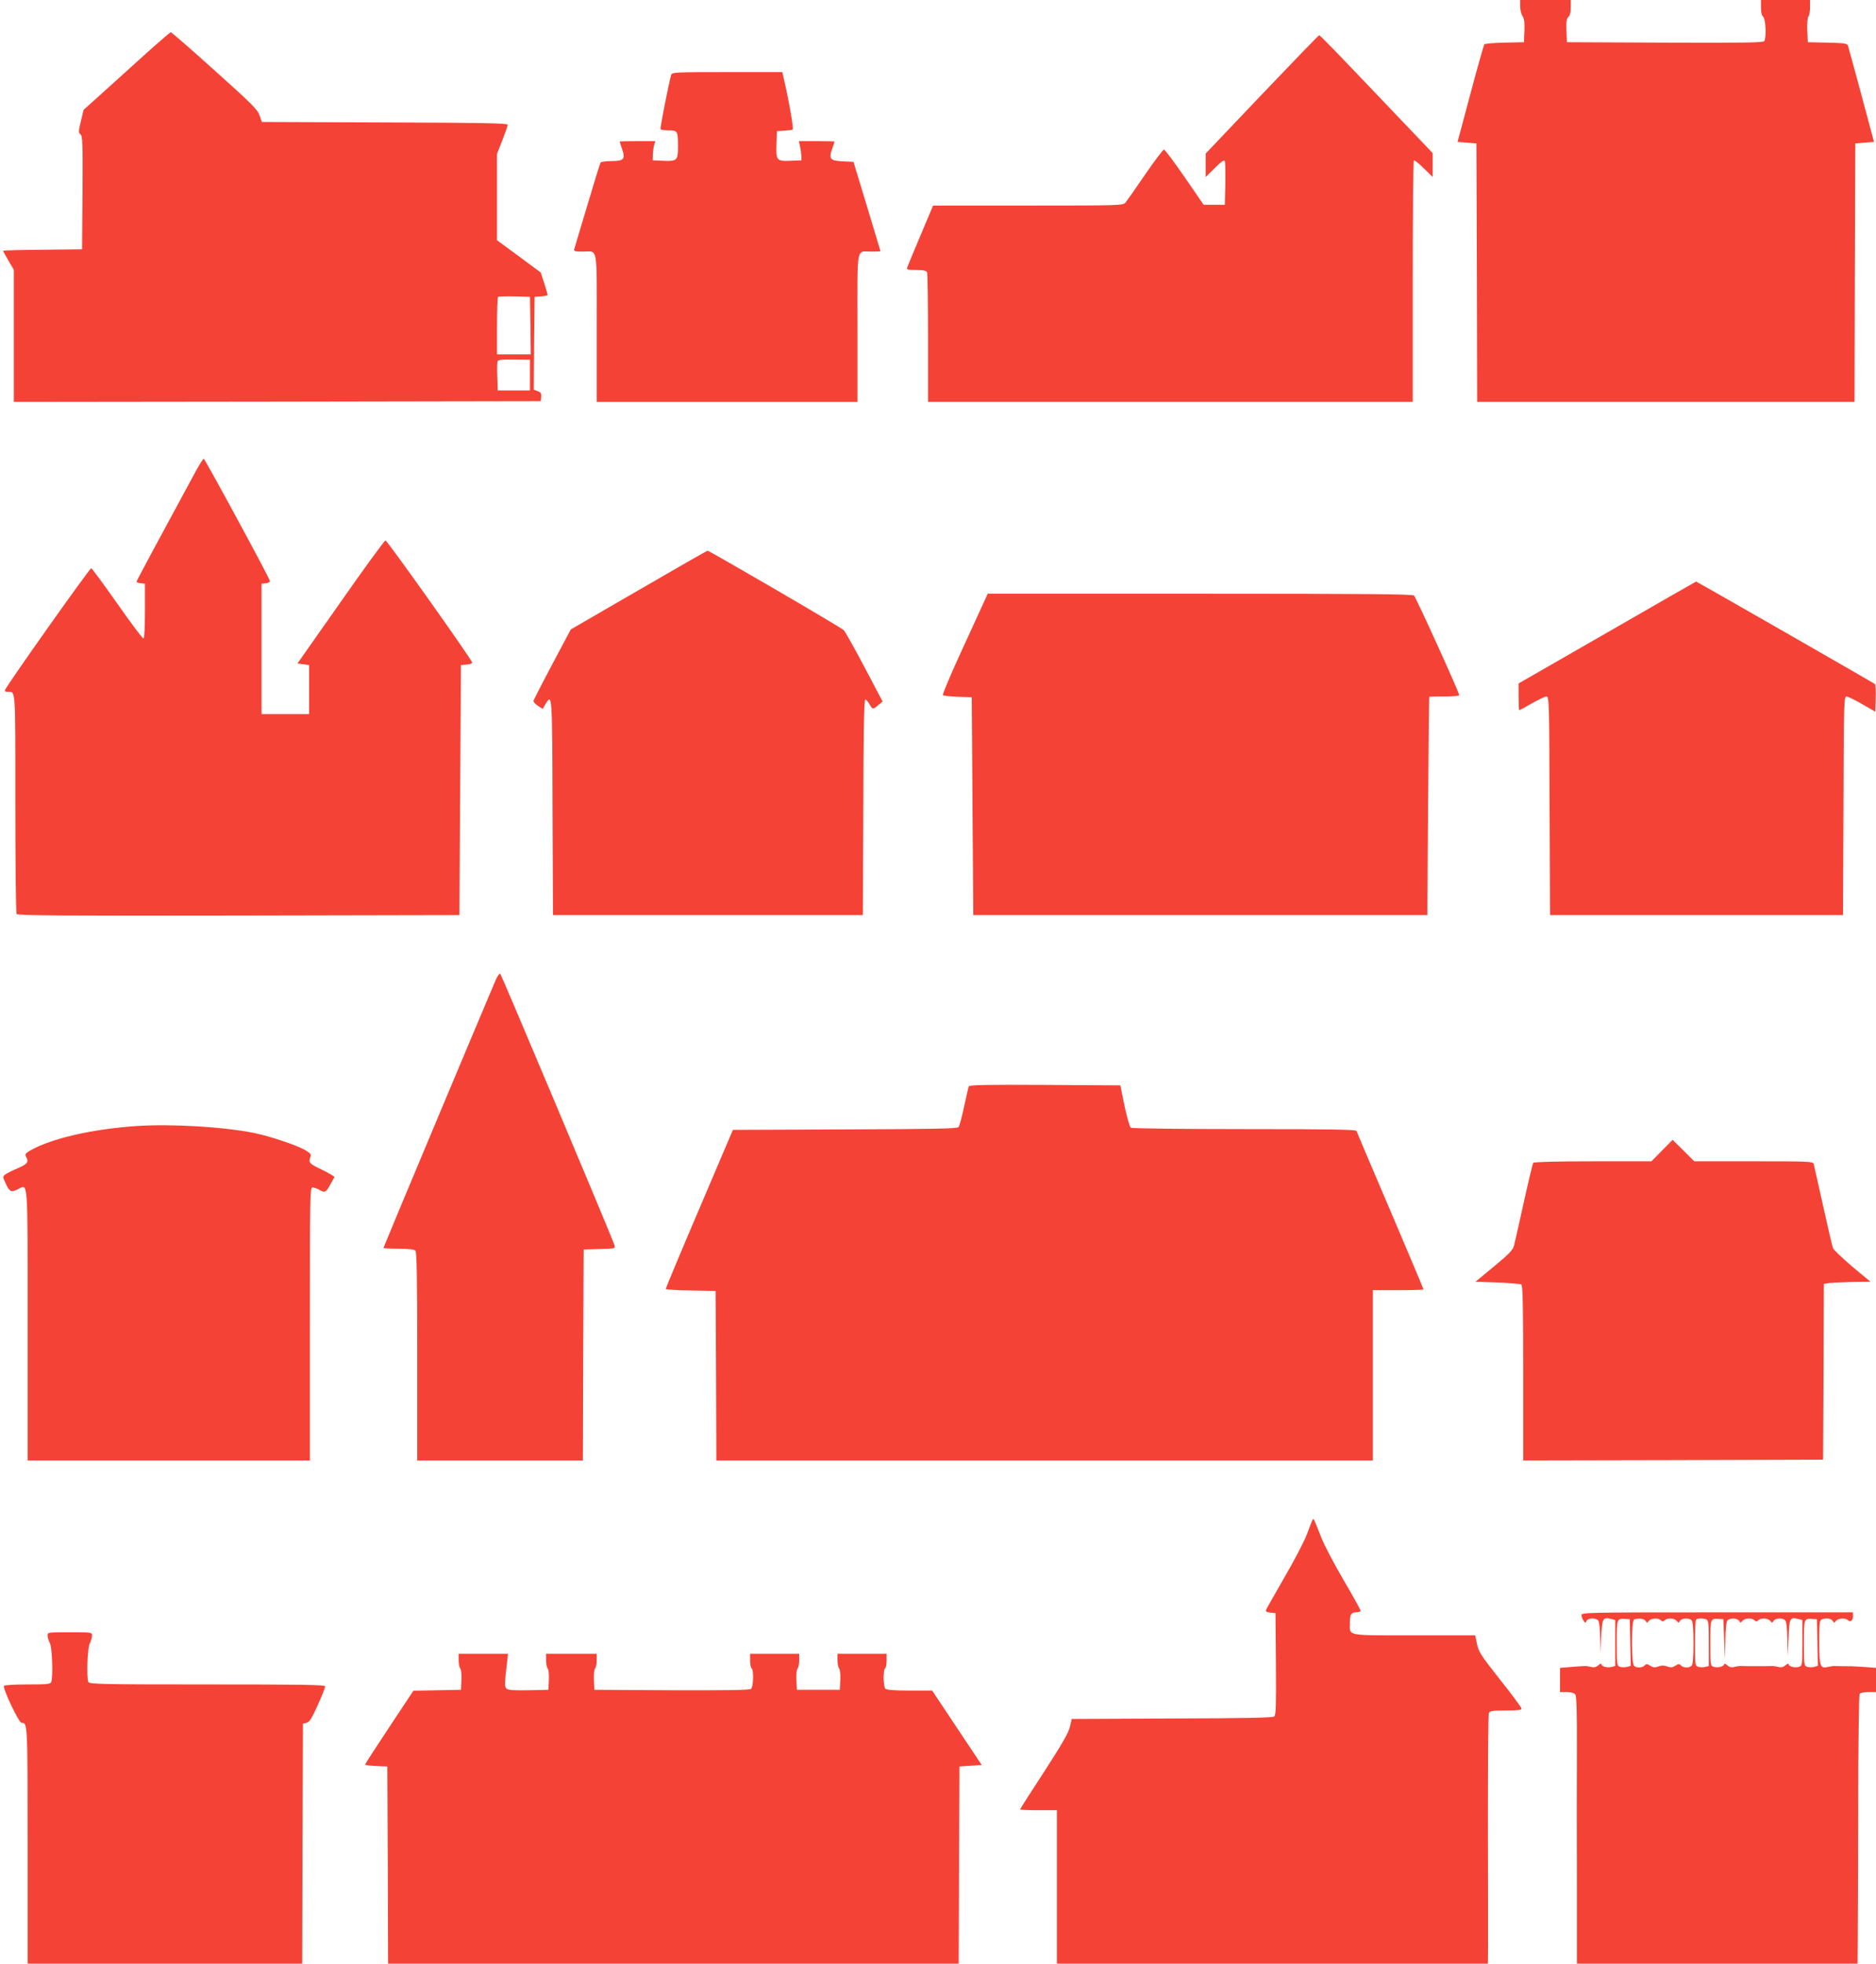
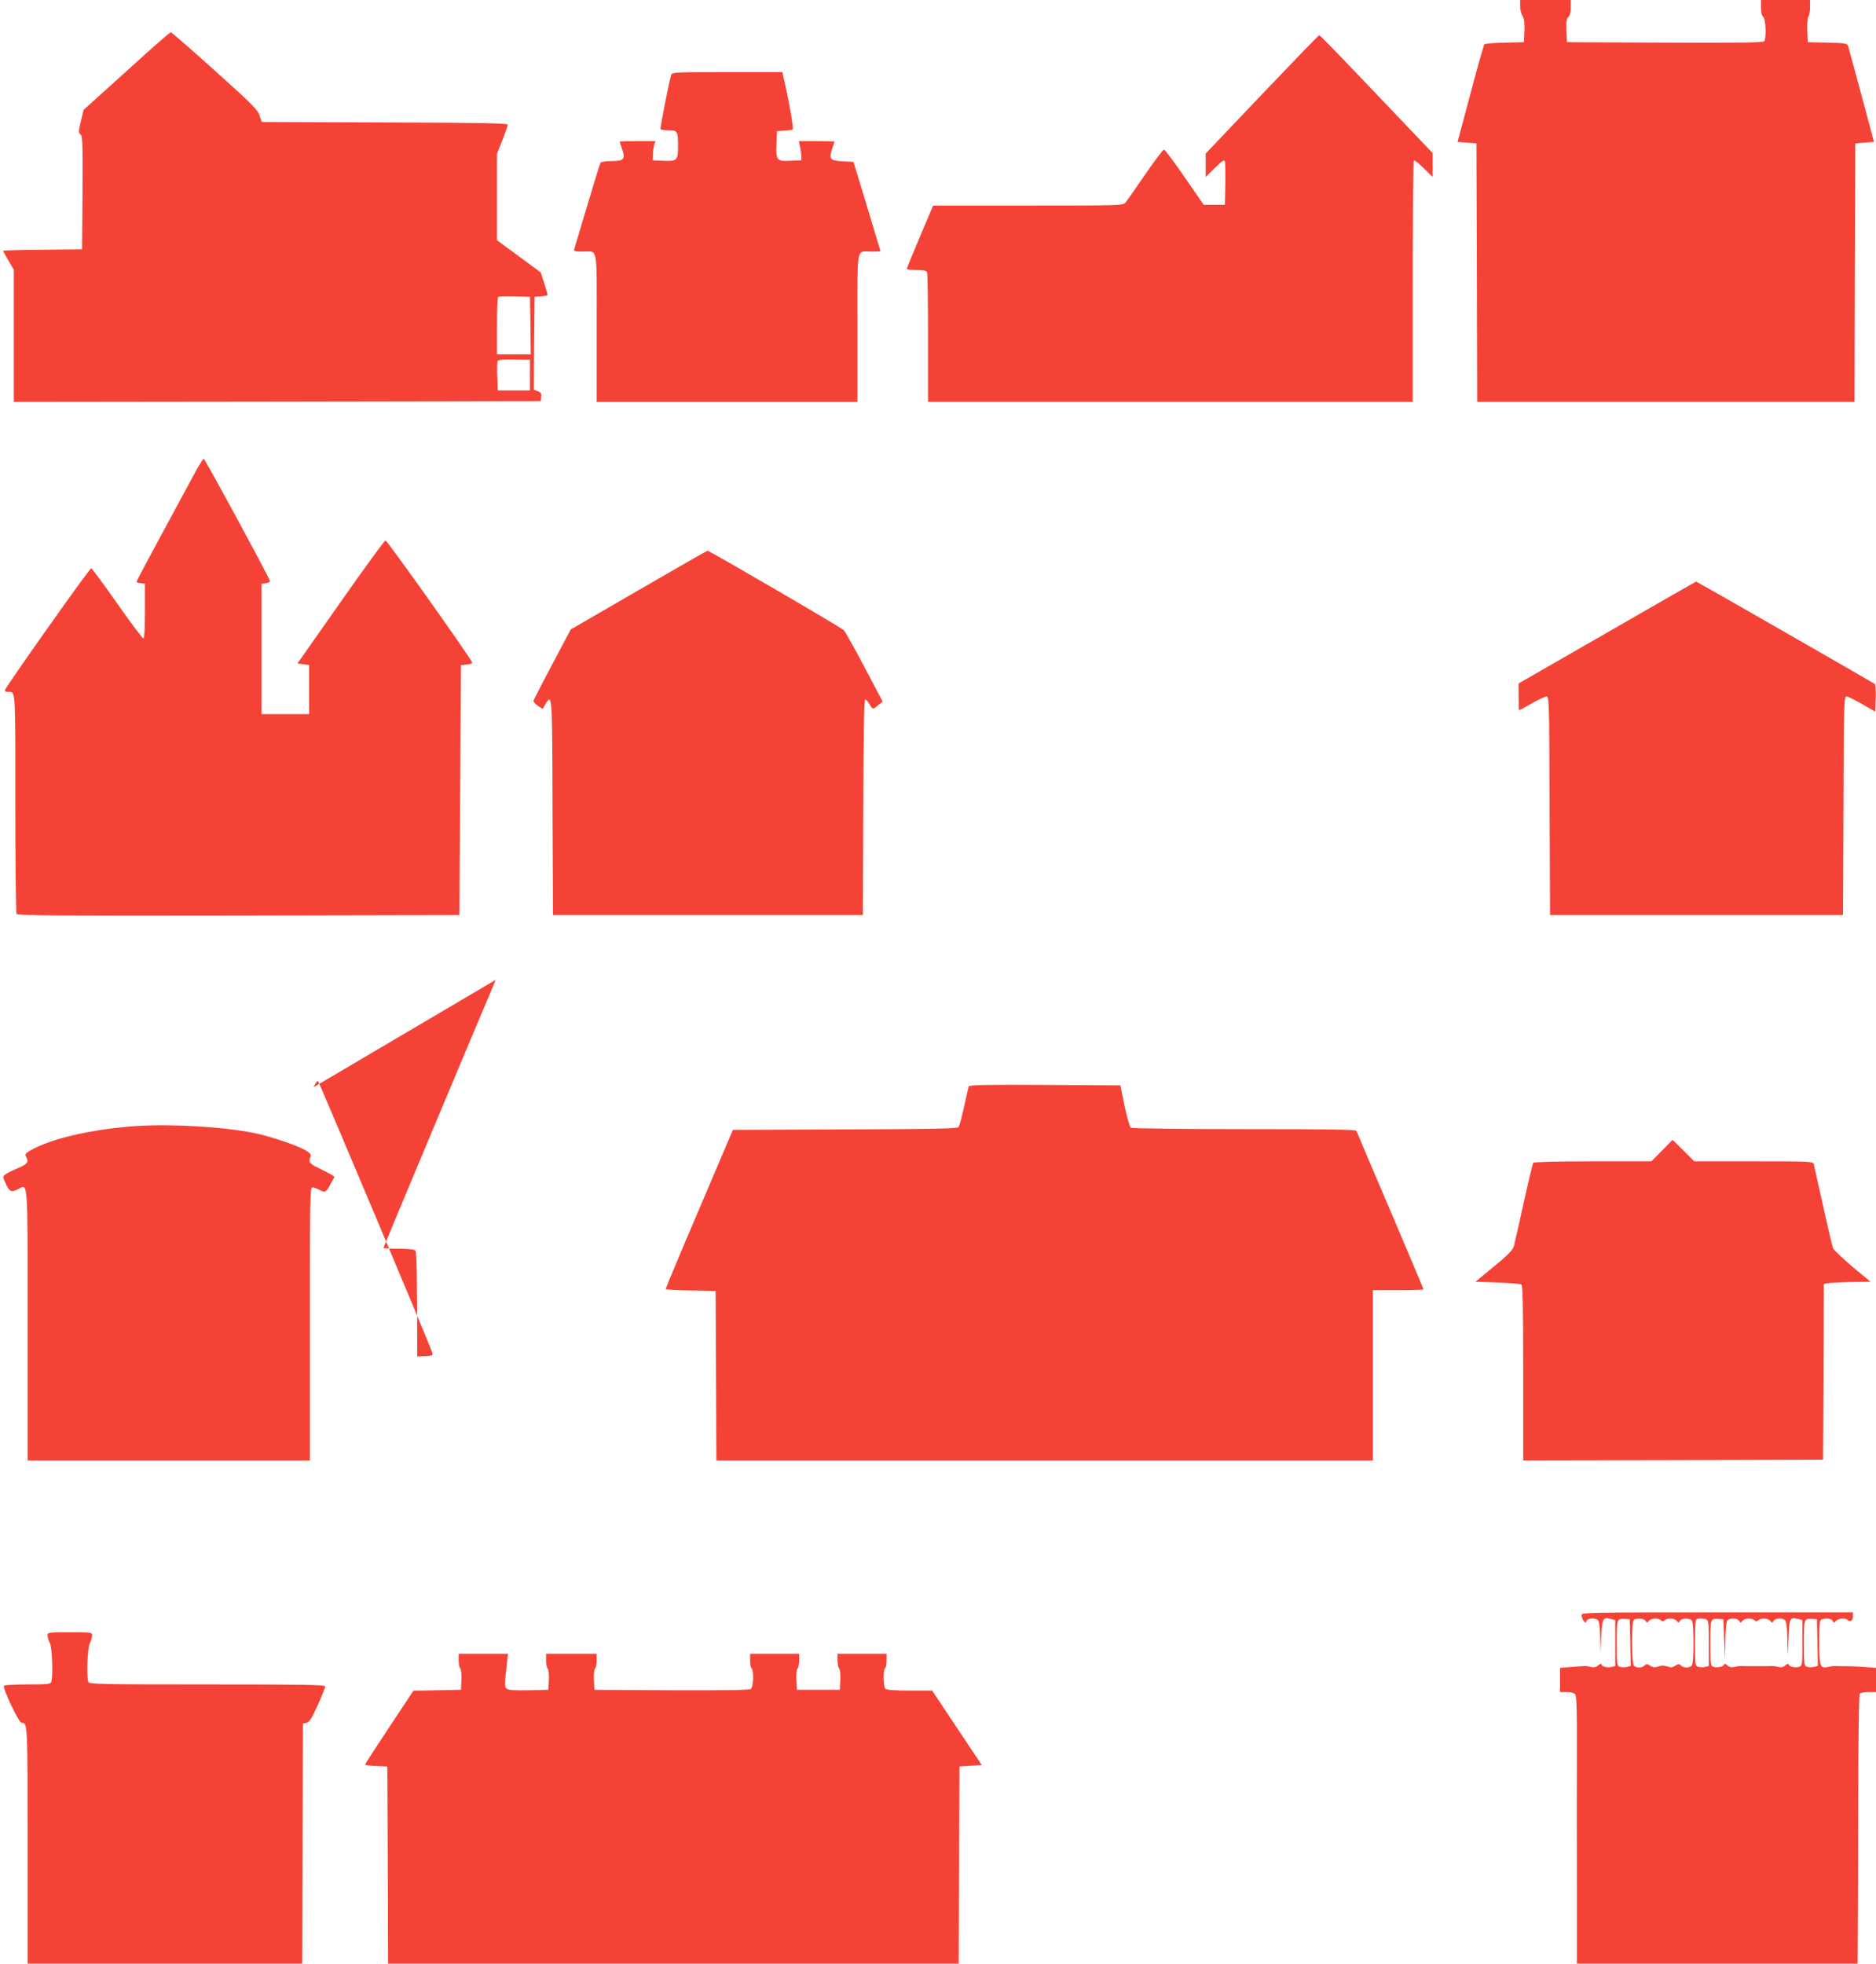
<svg xmlns="http://www.w3.org/2000/svg" version="1.0" width="1223pt" height="1280pt" viewBox="0 0 1223 1280" preserveAspectRatio="xMidYMid meet">
  <g transform="translate(0,1280) scale(0.1,-0.1)" fill="#f44336" stroke="none">
    <path d="M9910 12760 c0 -23 7 -51 15 -64 12 -17 15 -44 13 -97 l-3 -74 -125 -3 c-68 -1 -128 -6 -133 -11 -4 -4 -45 -149 -91 -322 l-84 -314 62 -5 61 -5 3 -842 2 -843 1230 0 1230 0 2 843 3 842 61 5 61 5 -82 306 c-45 168 -85 313 -88 322 -5 14 -27 17 -134 19 l-128 3 -3 79 c-2 46 2 84 8 90 5 5 10 32 10 58 l0 48 -160 0 -160 0 0 -49 c0 -31 5 -53 15 -61 16 -14 21 -134 7 -158 -7 -10 -143 -12 -648 -10 l-639 3 -3 76 c-2 59 1 79 13 89 10 8 15 30 15 61 l0 49 -165 0 -165 0 0 -40z" />
    <path d="M965 12463 c-77 -69 -203 -183 -280 -253 l-140 -126 -18 -75 c-16 -66 -16 -75 -2 -85 13 -10 15 -56 13 -380 l-3 -369 -258 -3 c-141 -1 -257 -4 -257 -7 0 -2 16 -31 35 -64 l35 -59 0 -431 0 -431 1718 2 1717 3 3 27 c3 22 -2 30 -22 38 l-26 10 2 302 3 303 43 3 c23 2 42 6 42 9 0 4 -10 38 -22 77 l-23 70 -142 105 -143 105 0 282 0 281 35 89 c19 49 35 94 35 101 0 10 -168 13 -802 15 l-801 3 -15 43 c-12 37 -51 76 -292 292 -153 138 -282 250 -287 250 -4 -1 -71 -58 -148 -127z m2493 -1785 l2 -188 -110 0 -110 0 0 183 c0 101 3 187 7 191 4 4 52 5 107 4 l101 -3 3 -187z m-3 -323 l0 -100 -105 0 -105 0 -3 89 c-2 49 -1 95 2 102 3 8 34 12 108 10 l103 -1 0 -100z" />
    <path d="M8226 12184 l-366 -385 0 -77 0 -76 60 59 c43 43 61 55 65 44 3 -8 4 -76 3 -150 l-3 -134 -69 0 -69 0 -124 180 c-68 99 -129 180 -135 180 -6 0 -61 -73 -123 -163 -61 -90 -119 -172 -128 -183 -16 -18 -35 -19 -636 -19 l-618 0 -81 -192 c-45 -106 -84 -201 -87 -210 -6 -16 0 -18 58 -18 50 0 66 -4 71 -16 3 -9 6 -202 6 -430 l0 -414 1580 0 1580 0 0 783 c0 431 3 787 7 791 4 3 33 -19 65 -51 l58 -57 0 78 0 78 -187 196 c-455 478 -546 572 -553 572 -4 0 -172 -174 -374 -386z" />
    <path d="M4376 12313 c-15 -49 -74 -348 -70 -355 3 -4 27 -8 54 -8 57 0 60 -4 60 -105 0 -91 -6 -97 -97 -93 l-68 3 1 35 c0 19 4 47 8 63 l8 27 -116 0 c-64 0 -116 -1 -116 -3 0 -2 7 -25 16 -50 22 -65 11 -77 -72 -77 -34 0 -66 -5 -69 -10 -4 -6 -42 -131 -86 -278 -44 -147 -82 -275 -85 -284 -5 -16 2 -18 55 -18 101 0 91 52 91 -496 l0 -484 850 0 850 0 0 484 c0 548 -10 496 91 496 32 0 59 1 59 3 0 1 -40 133 -88 292 l-88 290 -66 3 c-85 4 -96 15 -74 79 9 25 16 48 16 50 0 2 -52 3 -116 3 l-116 0 7 -32 c4 -18 8 -46 9 -63 l1 -30 -71 -3 c-91 -4 -96 2 -92 110 l3 83 45 3 c25 1 50 4 57 7 9 3 -24 192 -62 353 l-5 22 -360 0 c-333 0 -359 -1 -364 -17z" />
    <path d="M1276 9728 c-236 -435 -386 -714 -386 -720 0 -4 12 -8 28 -10 l27 -3 0 -177 c0 -111 -4 -179 -10 -180 -5 -1 -82 101 -170 227 -89 126 -165 230 -170 231 -9 3 -554 -767 -563 -795 -2 -6 5 -11 16 -11 55 0 52 49 52 -724 0 -391 4 -717 8 -724 7 -10 303 -12 1448 -10 l1439 3 5 815 5 815 38 3 c22 2 37 8 35 14 -11 31 -555 797 -565 795 -7 -1 -139 -182 -293 -402 l-281 -400 38 -5 38 -5 0 -160 0 -160 -155 0 -155 0 0 425 0 425 28 3 c15 2 27 8 27 14 0 15 -424 797 -432 798 -4 0 -27 -37 -52 -82z" />
    <path d="M4163 8953 l-442 -256 -120 -226 c-66 -124 -121 -232 -123 -239 -2 -6 11 -21 29 -33 l31 -20 18 31 c44 73 44 69 46 -672 l3 -703 1010 0 1010 0 3 703 c1 477 5 702 13 702 5 0 18 -13 27 -30 21 -36 23 -36 58 -6 l28 23 -118 224 c-65 123 -126 232 -135 241 -17 18 -876 518 -888 518 -5 0 -207 -116 -450 -257z" />
    <path d="M10478 8677 l-578 -332 0 -87 c0 -49 2 -88 4 -88 2 0 39 20 82 45 44 25 87 45 96 45 17 0 18 -43 20 -712 l3 -713 955 0 955 0 3 713 c2 669 3 712 20 712 9 0 55 -23 102 -50 l85 -49 3 86 c2 47 -1 89 -5 94 -8 7 -1162 669 -1166 668 -1 0 -262 -149 -579 -332z" />
-     <path d="M6411 8868 c-16 -35 -83 -182 -150 -327 -67 -146 -118 -268 -114 -272 5 -5 49 -9 98 -11 l90 -3 5 -710 5 -710 1480 0 1480 0 5 710 c3 391 6 711 8 713 1 1 44 2 96 2 52 0 97 3 99 8 5 7 -277 628 -295 650 -8 9 -299 12 -1395 12 l-1384 0 -28 -62z" />
-     <path d="M3232 6413 c-106 -249 -732 -1742 -732 -1747 0 -3 44 -6 98 -6 63 0 102 -4 110 -12 9 -9 12 -176 12 -690 l0 -678 540 0 540 0 2 688 3 687 103 3 c102 3 104 3 98 25 -8 32 -736 1761 -745 1770 -4 4 -17 -14 -29 -40z" />
+     <path d="M3232 6413 c-106 -249 -732 -1742 -732 -1747 0 -3 44 -6 98 -6 63 0 102 -4 110 -12 9 -9 12 -176 12 -690 c102 3 104 3 98 25 -8 32 -736 1761 -745 1770 -4 4 -17 -14 -29 -40z" />
    <path d="M6315 5718 c-2 -7 -16 -67 -30 -132 -14 -66 -30 -125 -36 -133 -9 -10 -151 -13 -741 -15 l-730 -3 -219 -514 c-121 -283 -219 -518 -219 -523 0 -4 73 -9 163 -10 l162 -3 3 -552 2 -553 2140 0 2140 0 0 555 0 555 165 0 c91 0 165 2 165 5 0 3 -97 234 -216 513 -119 279 -219 513 -221 520 -4 9 -160 12 -732 12 -399 0 -732 4 -739 9 -7 4 -25 68 -41 142 l-27 134 -492 3 c-389 2 -493 0 -497 -10z" />
    <path d="M890 5460 c-291 -20 -561 -82 -697 -162 -27 -16 -31 -23 -23 -38 19 -35 10 -47 -52 -74 -35 -15 -72 -33 -82 -41 -19 -14 -19 -16 -1 -55 26 -58 37 -64 78 -44 72 35 67 104 67 -881 l0 -885 920 0 920 0 0 890 c0 841 1 890 18 890 9 -1 28 -7 42 -15 38 -22 45 -19 74 35 l27 49 -23 15 c-13 8 -50 27 -83 43 -59 28 -65 38 -50 75 5 12 -4 23 -37 42 -53 31 -228 89 -328 110 -203 41 -539 61 -770 46z" />
    <path d="M10835 5300 l-69 -70 -383 0 c-233 0 -384 -4 -388 -10 -3 -5 -31 -121 -61 -257 -30 -136 -59 -264 -64 -283 -8 -29 -33 -55 -130 -135 l-121 -100 143 -5 c79 -3 149 -9 156 -13 9 -6 12 -133 12 -578 l0 -569 978 2 977 3 3 572 2 573 23 5 c12 3 80 6 151 8 l130 2 -118 98 c-64 55 -121 109 -126 120 -5 12 -34 137 -65 277 -31 140 -59 263 -61 273 -5 16 -32 17 -392 17 l-387 0 -70 70 -71 70 -69 -70z" />
-     <path d="M8557 2893 c-4 -6 -20 -48 -37 -94 -17 -46 -83 -172 -146 -280 -62 -109 -117 -204 -120 -212 -4 -12 3 -16 28 -19 l33 -3 3 -331 c2 -269 0 -333 -11 -343 -10 -8 -201 -12 -667 -13 l-653 -3 -12 -51 c-9 -39 -51 -112 -168 -293 -87 -133 -157 -243 -157 -246 0 -3 54 -5 120 -5 l120 0 0 -500 0 -500 1405 0 1405 0 1 103 c0 56 0 420 -1 808 0 388 2 713 6 722 5 14 22 17 110 17 77 0 104 3 103 13 0 6 -62 91 -139 187 -124 157 -140 181 -151 233 l-12 57 -398 0 c-449 0 -419 -6 -419 79 0 57 8 71 41 71 16 0 29 5 29 10 0 6 -50 97 -112 202 -62 106 -127 230 -145 277 -50 128 -49 126 -56 114z" />
    <path d="M10310 2272 c0 -10 6 -26 13 -36 12 -17 14 -17 20 -2 7 19 57 22 75 4 7 -7 13 -50 14 -112 l2 -101 5 110 c6 119 10 125 67 111 l24 -6 0 -150 0 -150 -24 -6 c-29 -7 -66 3 -66 18 0 6 -9 3 -20 -7 -14 -12 -27 -16 -47 -11 -15 4 -35 7 -43 6 -8 0 -48 -3 -87 -6 l-73 -6 0 -79 0 -79 44 0 c25 0 48 -6 55 -14 9 -10 12 -112 11 -368 -1 -194 -1 -586 0 -870 l0 -518 915 0 915 0 1 158 c1 86 2 479 3 872 0 393 5 721 9 728 5 7 29 12 58 12 l49 0 0 79 0 79 -77 6 c-78 5 -86 5 -143 5 -16 0 -38 1 -47 1 -10 1 -30 -2 -46 -6 -51 -12 -57 3 -57 161 0 121 2 144 16 149 28 11 63 6 72 -10 8 -14 10 -14 21 0 15 18 62 21 78 5 16 -16 33 -2 33 27 l0 24 -885 0 c-847 0 -885 -1 -885 -18z m318 -179 l3 -152 -25 -7 c-14 -3 -34 -3 -45 1 -20 6 -21 13 -21 155 0 160 0 160 55 157 l30 -2 3 -152z m100 141 c8 -14 10 -14 21 0 16 19 62 21 79 4 9 -9 15 -9 24 0 17 17 63 15 79 -4 11 -14 13 -14 21 0 11 19 59 21 76 4 8 -8 12 -56 12 -148 0 -92 -4 -140 -12 -148 -16 -16 -54 -15 -70 2 -11 11 -16 11 -36 -2 -19 -12 -30 -13 -53 -5 -21 8 -37 8 -58 0 -23 -8 -34 -7 -53 5 -20 13 -25 13 -36 2 -16 -17 -54 -18 -70 -2 -17 17 -17 294 1 301 26 11 66 6 75 -9z m396 10 c14 -5 16 -28 16 -155 l0 -149 -24 -6 c-14 -3 -34 -3 -45 1 -20 6 -21 13 -21 154 0 81 3 151 7 154 8 9 46 9 67 1z m116 -129 l6 -130 2 121 c1 77 6 124 14 132 17 17 65 15 76 -4 8 -14 10 -14 21 0 16 19 62 21 79 4 9 -9 15 -9 24 0 17 17 63 15 79 -4 11 -14 13 -14 21 0 11 19 59 21 76 4 8 -8 13 -52 14 -123 l2 -110 6 120 c5 130 8 135 66 121 l24 -6 0 -150 c0 -142 -1 -149 -21 -155 -26 -9 -69 2 -69 17 0 6 -9 3 -20 -7 -14 -12 -27 -16 -47 -11 -15 4 -36 7 -45 6 -10 0 -31 -1 -48 -1 -16 0 -39 0 -50 0 -11 0 -33 0 -50 0 -16 0 -38 1 -47 1 -10 1 -31 -2 -46 -6 -20 -5 -33 -1 -47 11 -11 10 -20 13 -20 7 0 -15 -43 -26 -69 -17 -20 6 -21 13 -21 155 0 160 0 160 55 157 l30 -2 5 -130z m608 -22 l3 -152 -25 -7 c-14 -3 -34 -3 -45 1 -20 6 -21 13 -21 155 0 160 0 160 55 157 l30 -2 3 -152z" />
    <path d="M310 2138 c1 -13 7 -34 15 -48 15 -26 22 -221 9 -254 -5 -14 -28 -16 -154 -16 -82 0 -151 -4 -154 -9 -10 -16 97 -241 114 -241 40 0 40 4 40 -797 l0 -773 895 0 895 0 2 782 3 782 24 6 c18 4 33 28 72 114 27 60 49 116 49 123 0 11 -139 13 -769 13 -692 0 -769 2 -775 16 -13 34 -6 221 9 250 8 16 15 39 15 52 0 22 -1 22 -145 22 -144 0 -145 0 -145 -22z" />
    <path d="M2990 1977 c0 -24 5 -48 11 -54 5 -5 9 -38 7 -74 l-3 -64 -155 -3 -155 -3 -157 -237 c-87 -131 -158 -241 -158 -244 0 -4 33 -8 73 -10 l72 -3 3 -643 2 -642 1860 0 1860 0 2 642 3 643 73 5 72 5 -162 243 -161 242 -147 0 c-100 0 -150 4 -158 12 -14 14 -16 124 -2 133 6 3 10 26 10 51 l0 44 -160 0 -160 0 0 -43 c0 -24 5 -48 11 -54 5 -5 9 -38 7 -74 l-3 -64 -140 0 -140 0 -3 64 c-2 36 2 69 7 74 6 6 11 30 11 54 l0 43 -160 0 -160 0 0 -44 c0 -25 5 -48 10 -51 15 -10 12 -121 -4 -134 -9 -8 -153 -10 -517 -9 l-504 3 -3 64 c-2 36 2 69 7 74 6 6 11 30 11 54 l0 43 -165 0 -165 0 0 -43 c0 -24 5 -48 11 -54 5 -5 9 -38 7 -74 l-3 -64 -129 -3 c-90 -2 -133 1 -143 10 -15 12 -14 31 3 176 l6 52 -161 0 -161 0 0 -43z" />
  </g>
</svg>